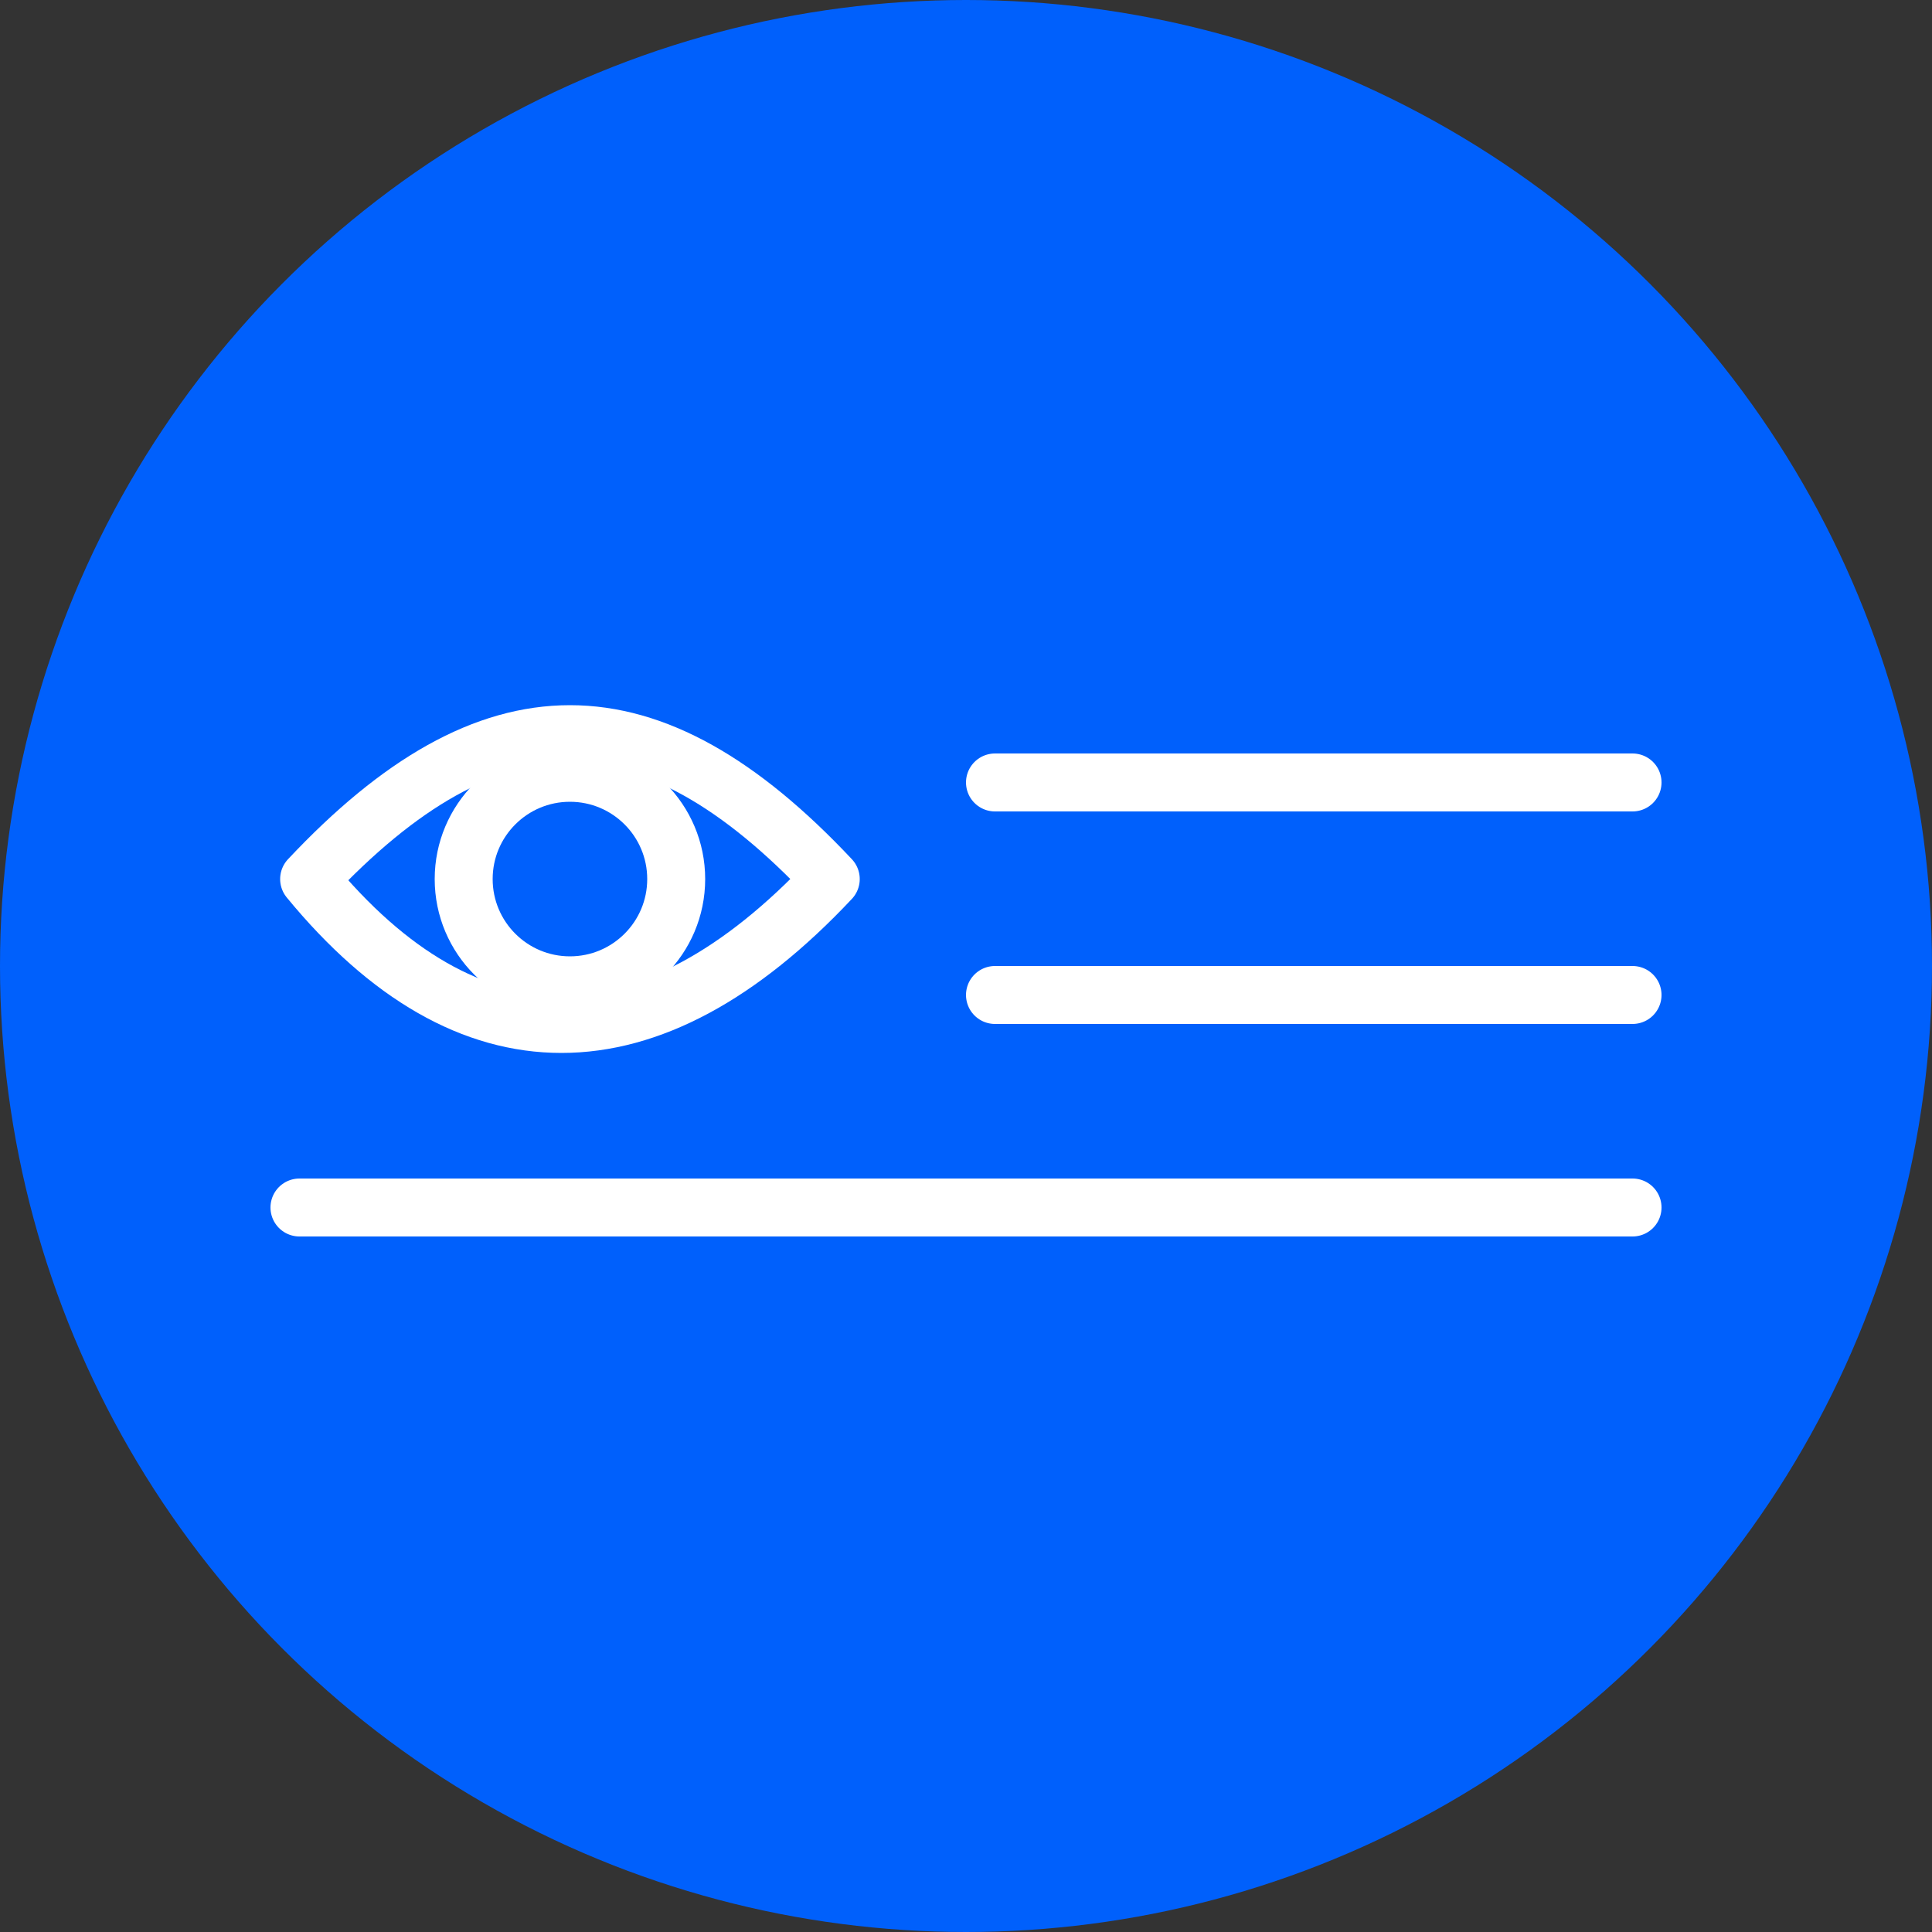
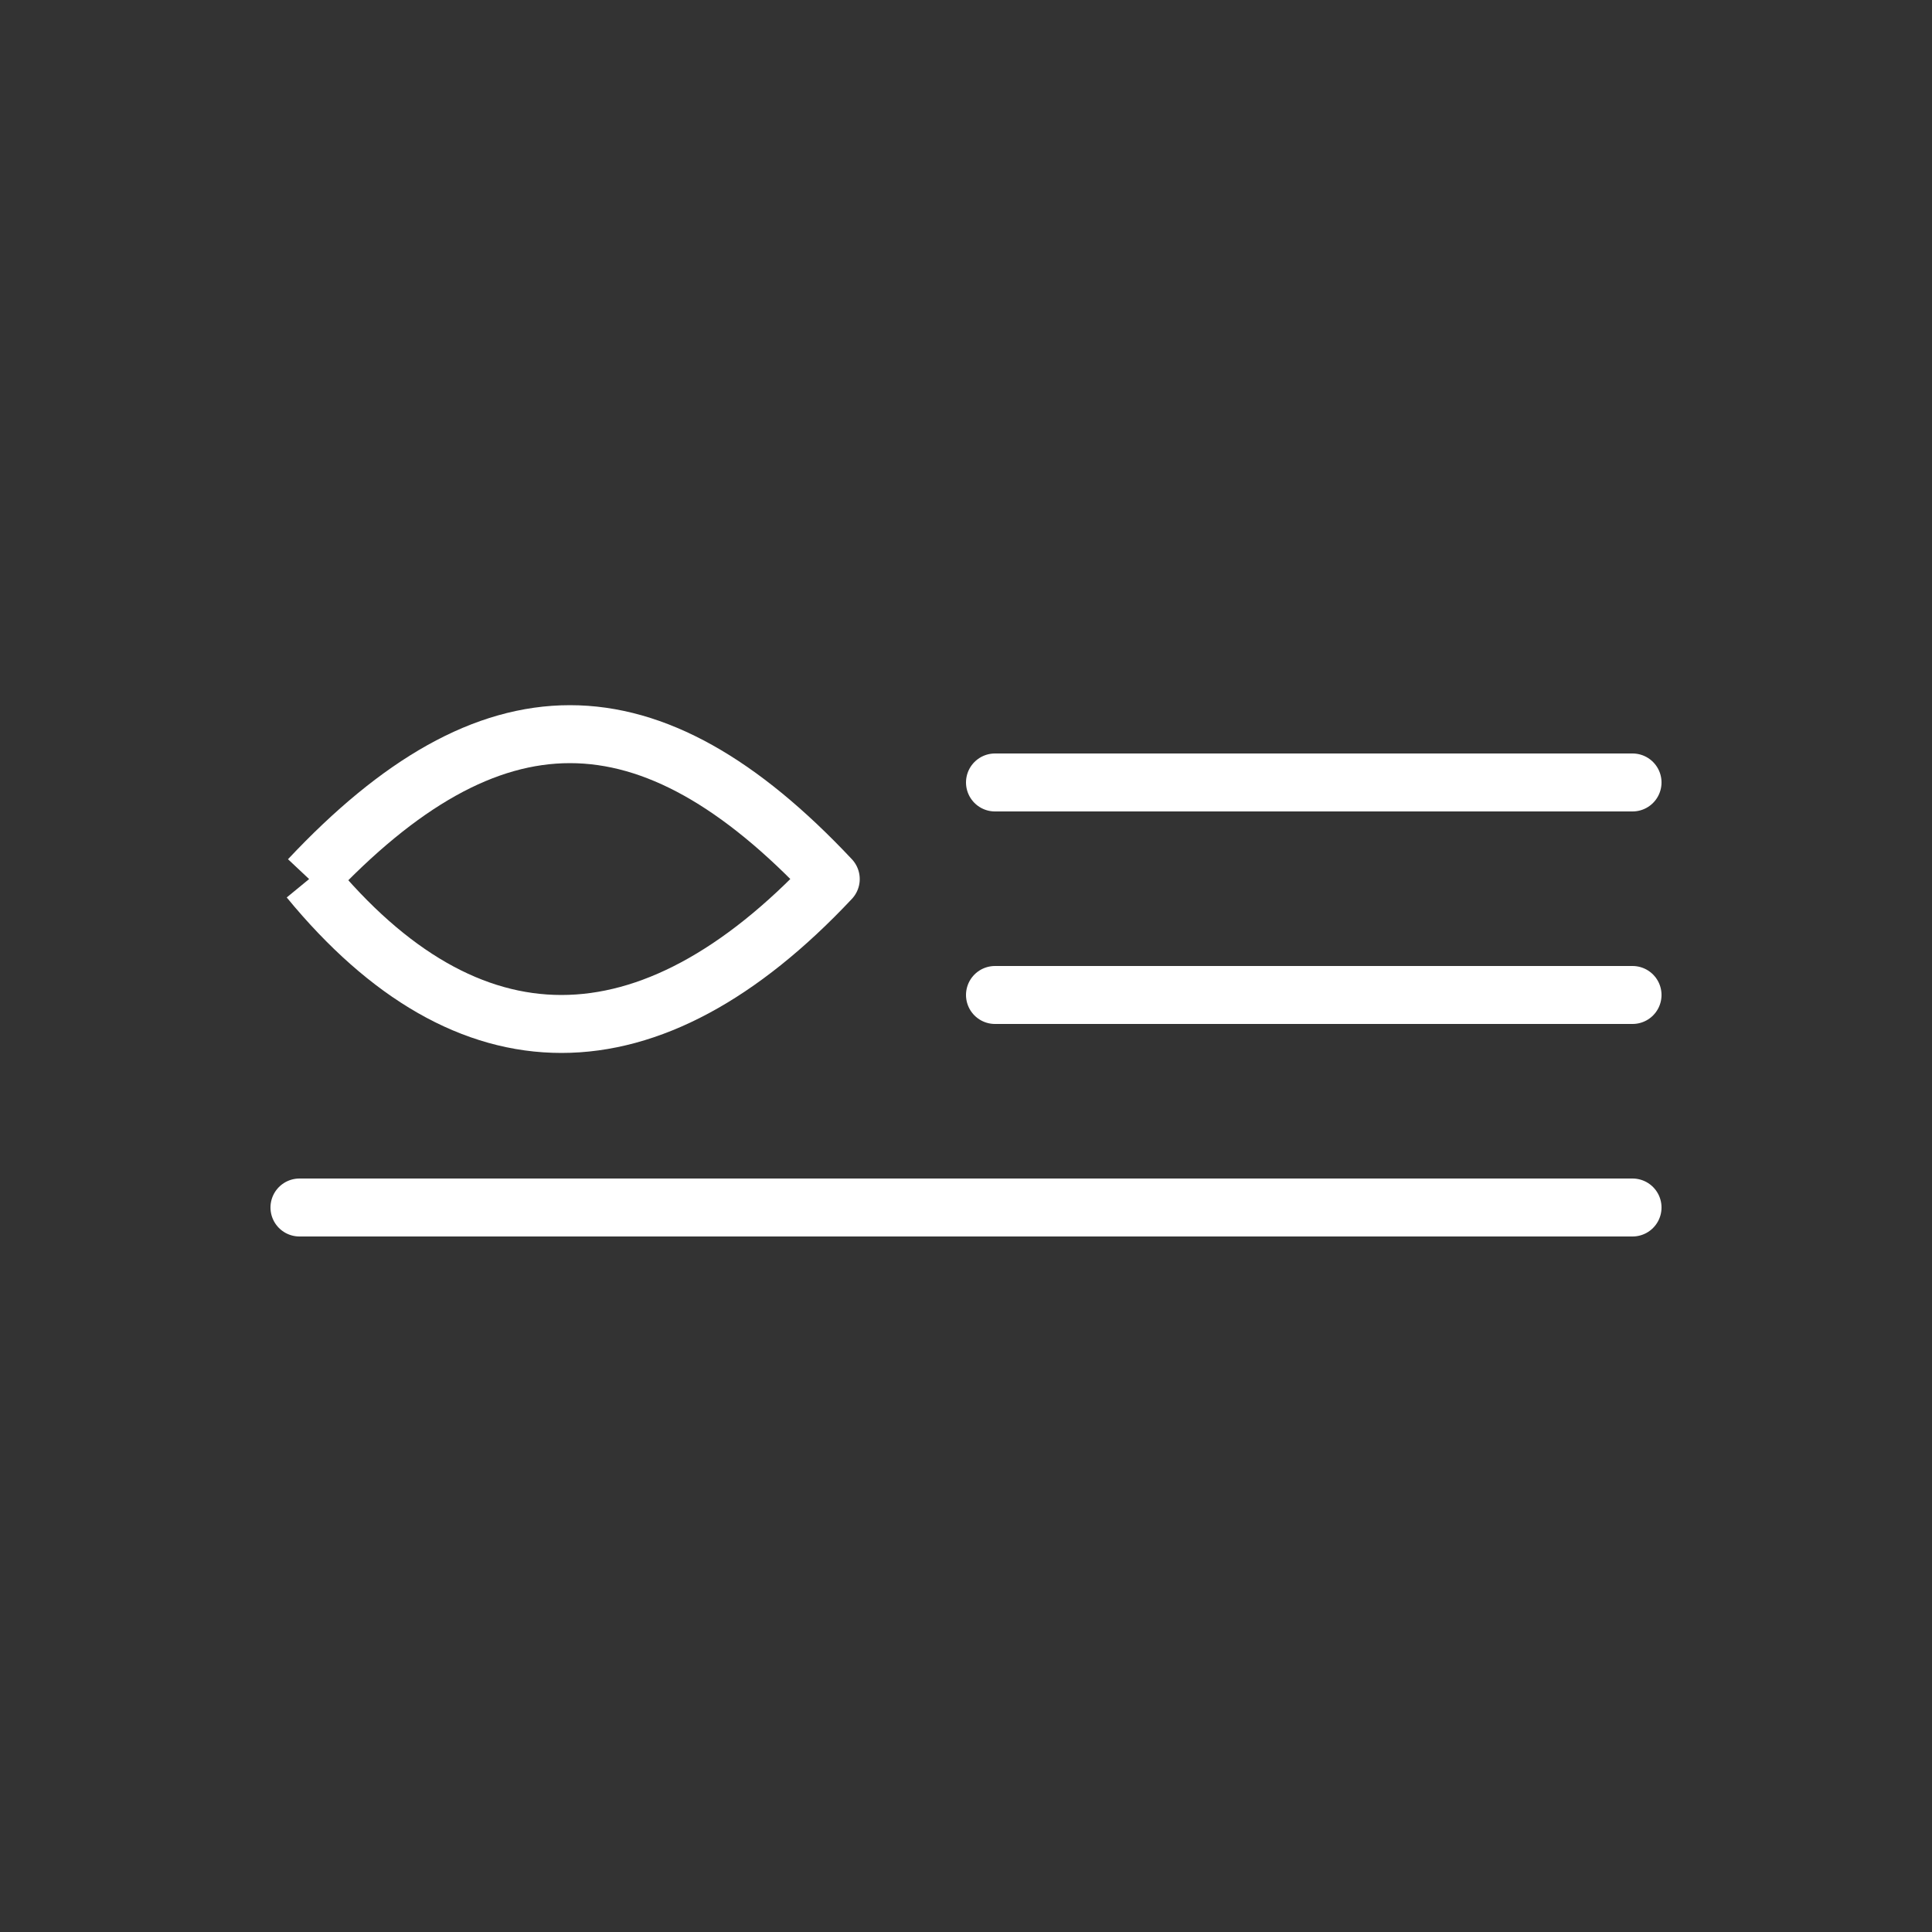
<svg xmlns="http://www.w3.org/2000/svg" width="100" height="100" viewBox="0 0 100 100" fill="none">
  <rect x="0" y="0" width="100" height="100" fill="#333333" stroke="none" />
  <g clip-path="url(#clip0_638_150)">
-     <circle cx="50" cy="50" r="50" fill="#0060FC" />
-     <path d="M16 45.5C25.391 35.5 33.609 35.5 43 45.5C33.609 55.5 24.217 55.5 16 45.5Z" stroke="white" stroke-width="3" stroke-linejoin="round" />
+     <path d="M16 45.5C25.391 35.5 33.609 35.5 43 45.5C33.609 55.5 24.217 55.5 16 45.5" stroke="white" stroke-width="3" stroke-linejoin="round" />
    <line x1="51.5" y1="40.5" x2="84.5" y2="40.5" stroke="white" stroke-width="3" stroke-linecap="round" />
    <line x1="51.5" y1="51.5" x2="84.5" y2="51.5" stroke="white" stroke-width="3" stroke-linecap="round" />
    <path d="M15.5 62.5L84.5 62.5" stroke="white" stroke-width="3" stroke-linecap="round" />
-     <circle cx="29.5" cy="45.5" r="5.5" stroke="white" stroke-width="3" />
  </g>
  <defs>
    <clipPath id="clip0_638_150">
      <rect width="100" height="100" fill="white" />
    </clipPath>
  </defs>
</svg>